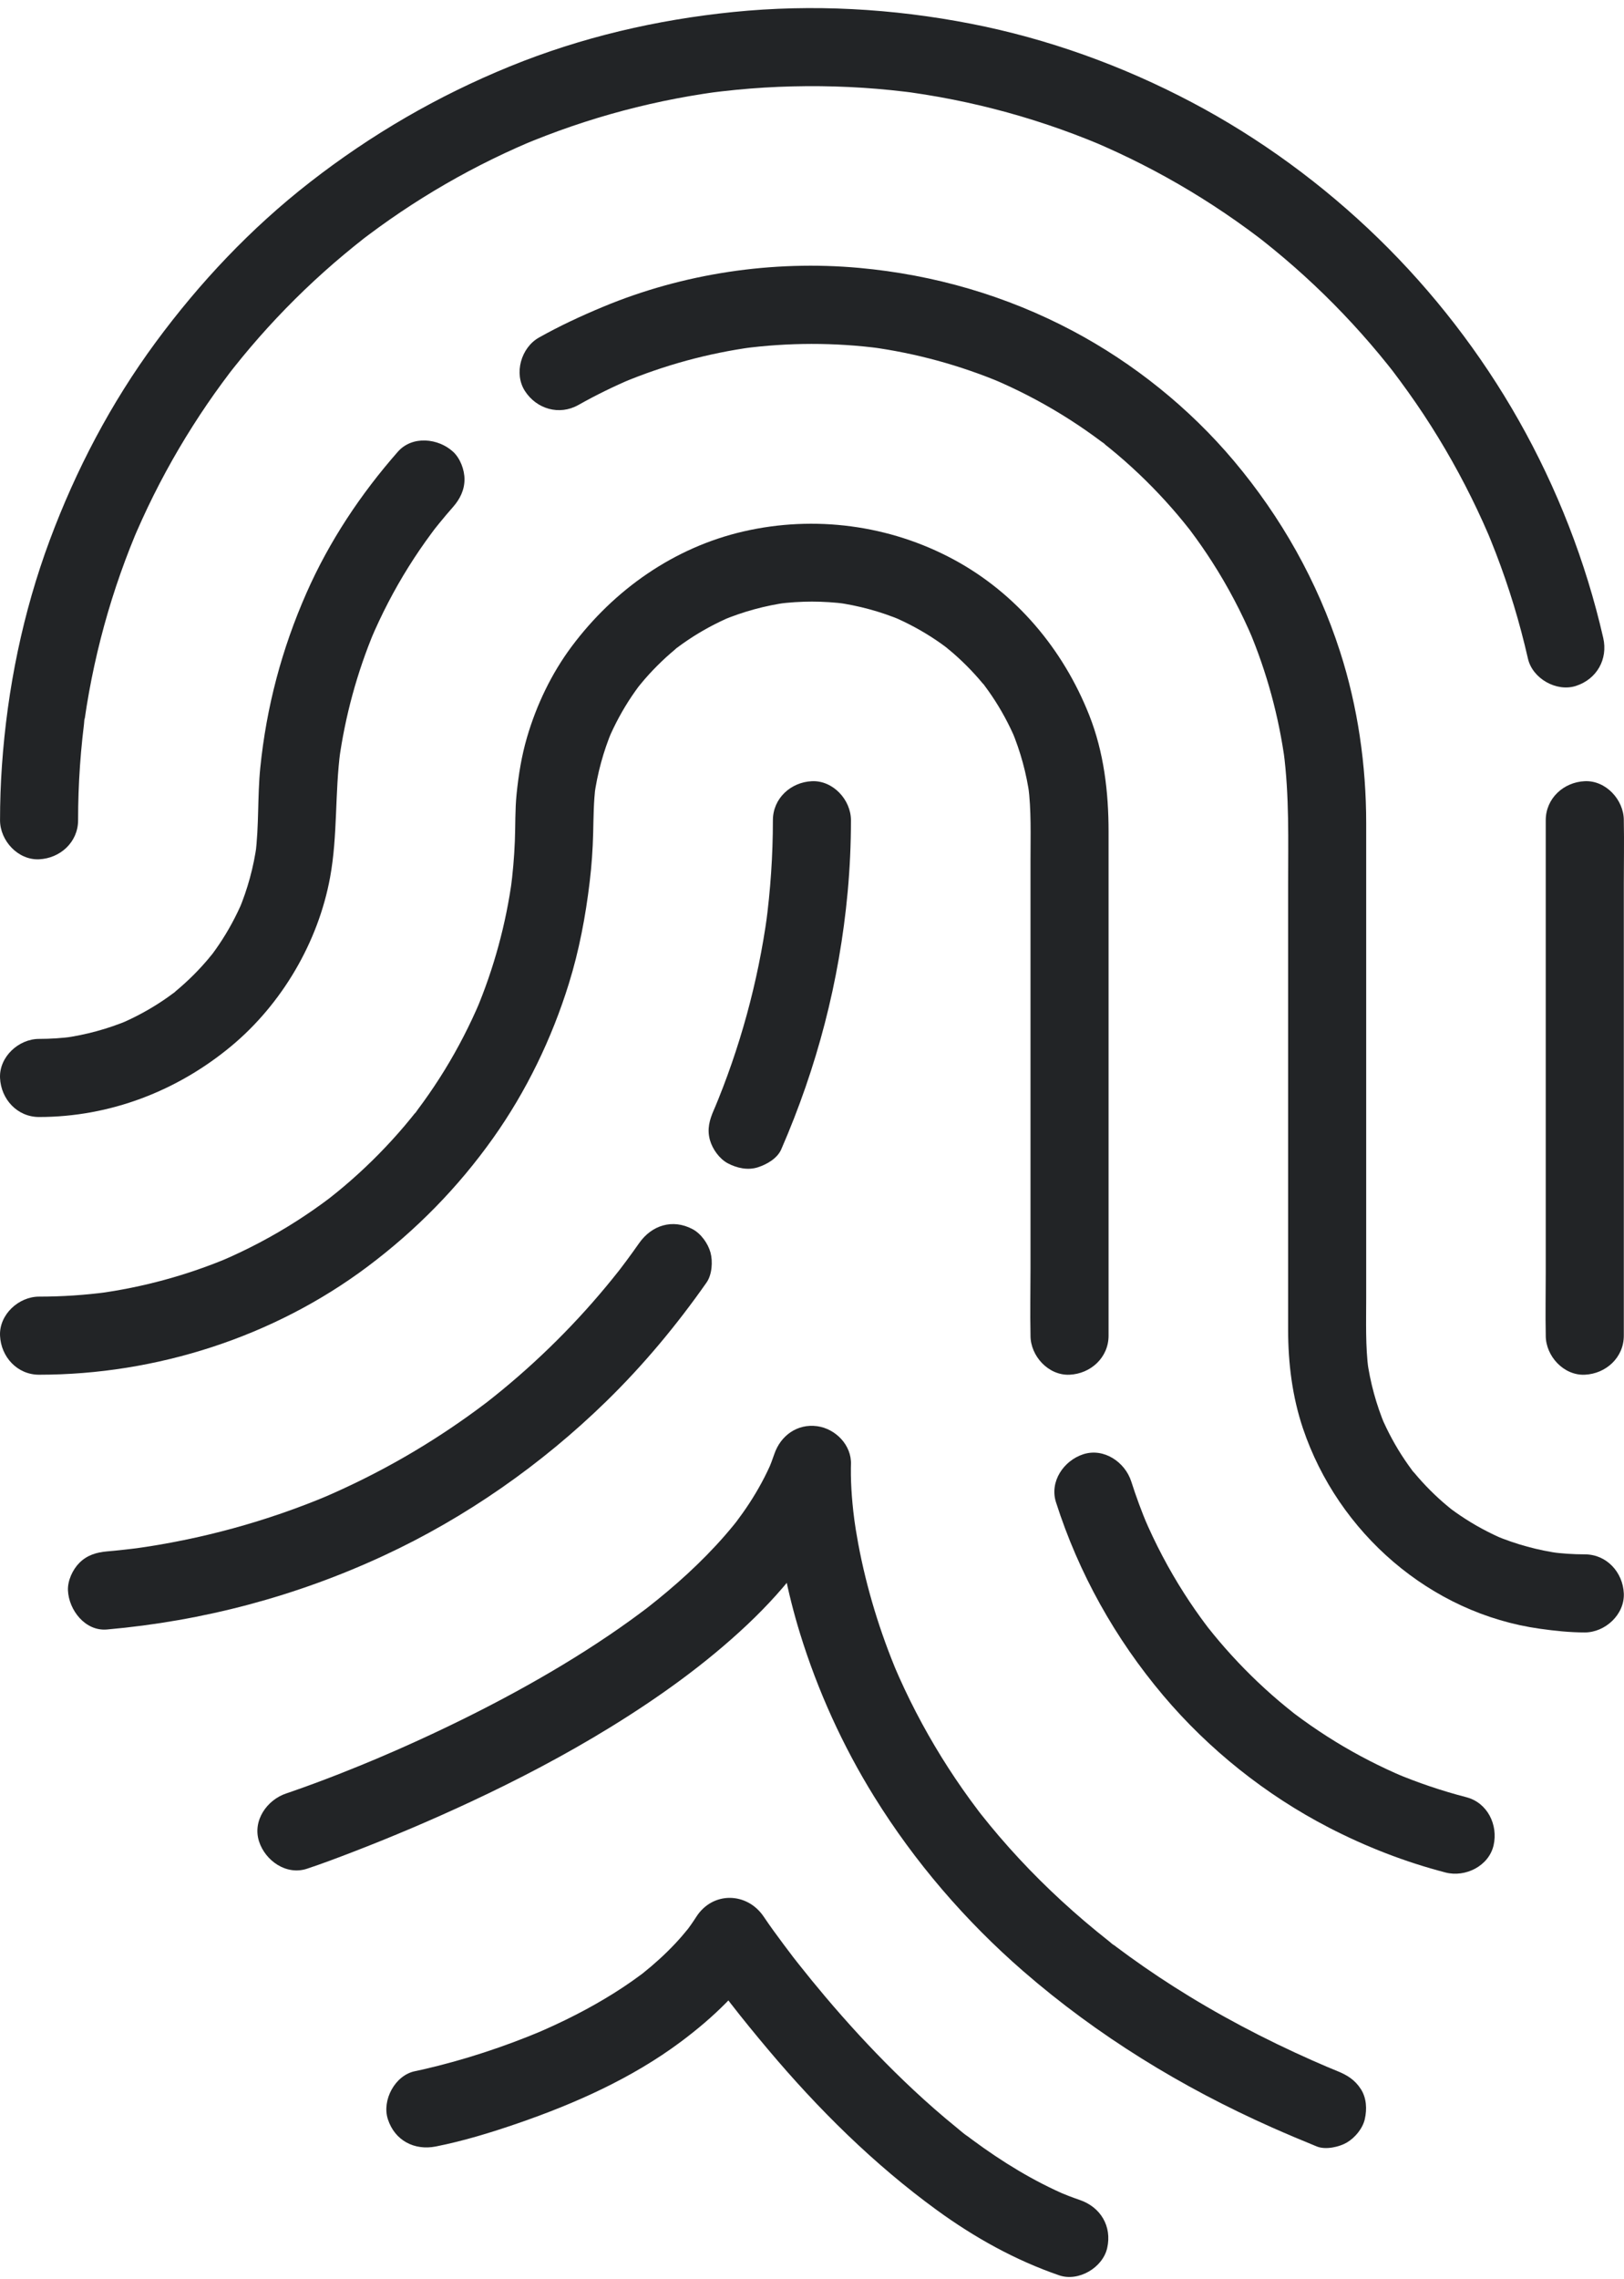
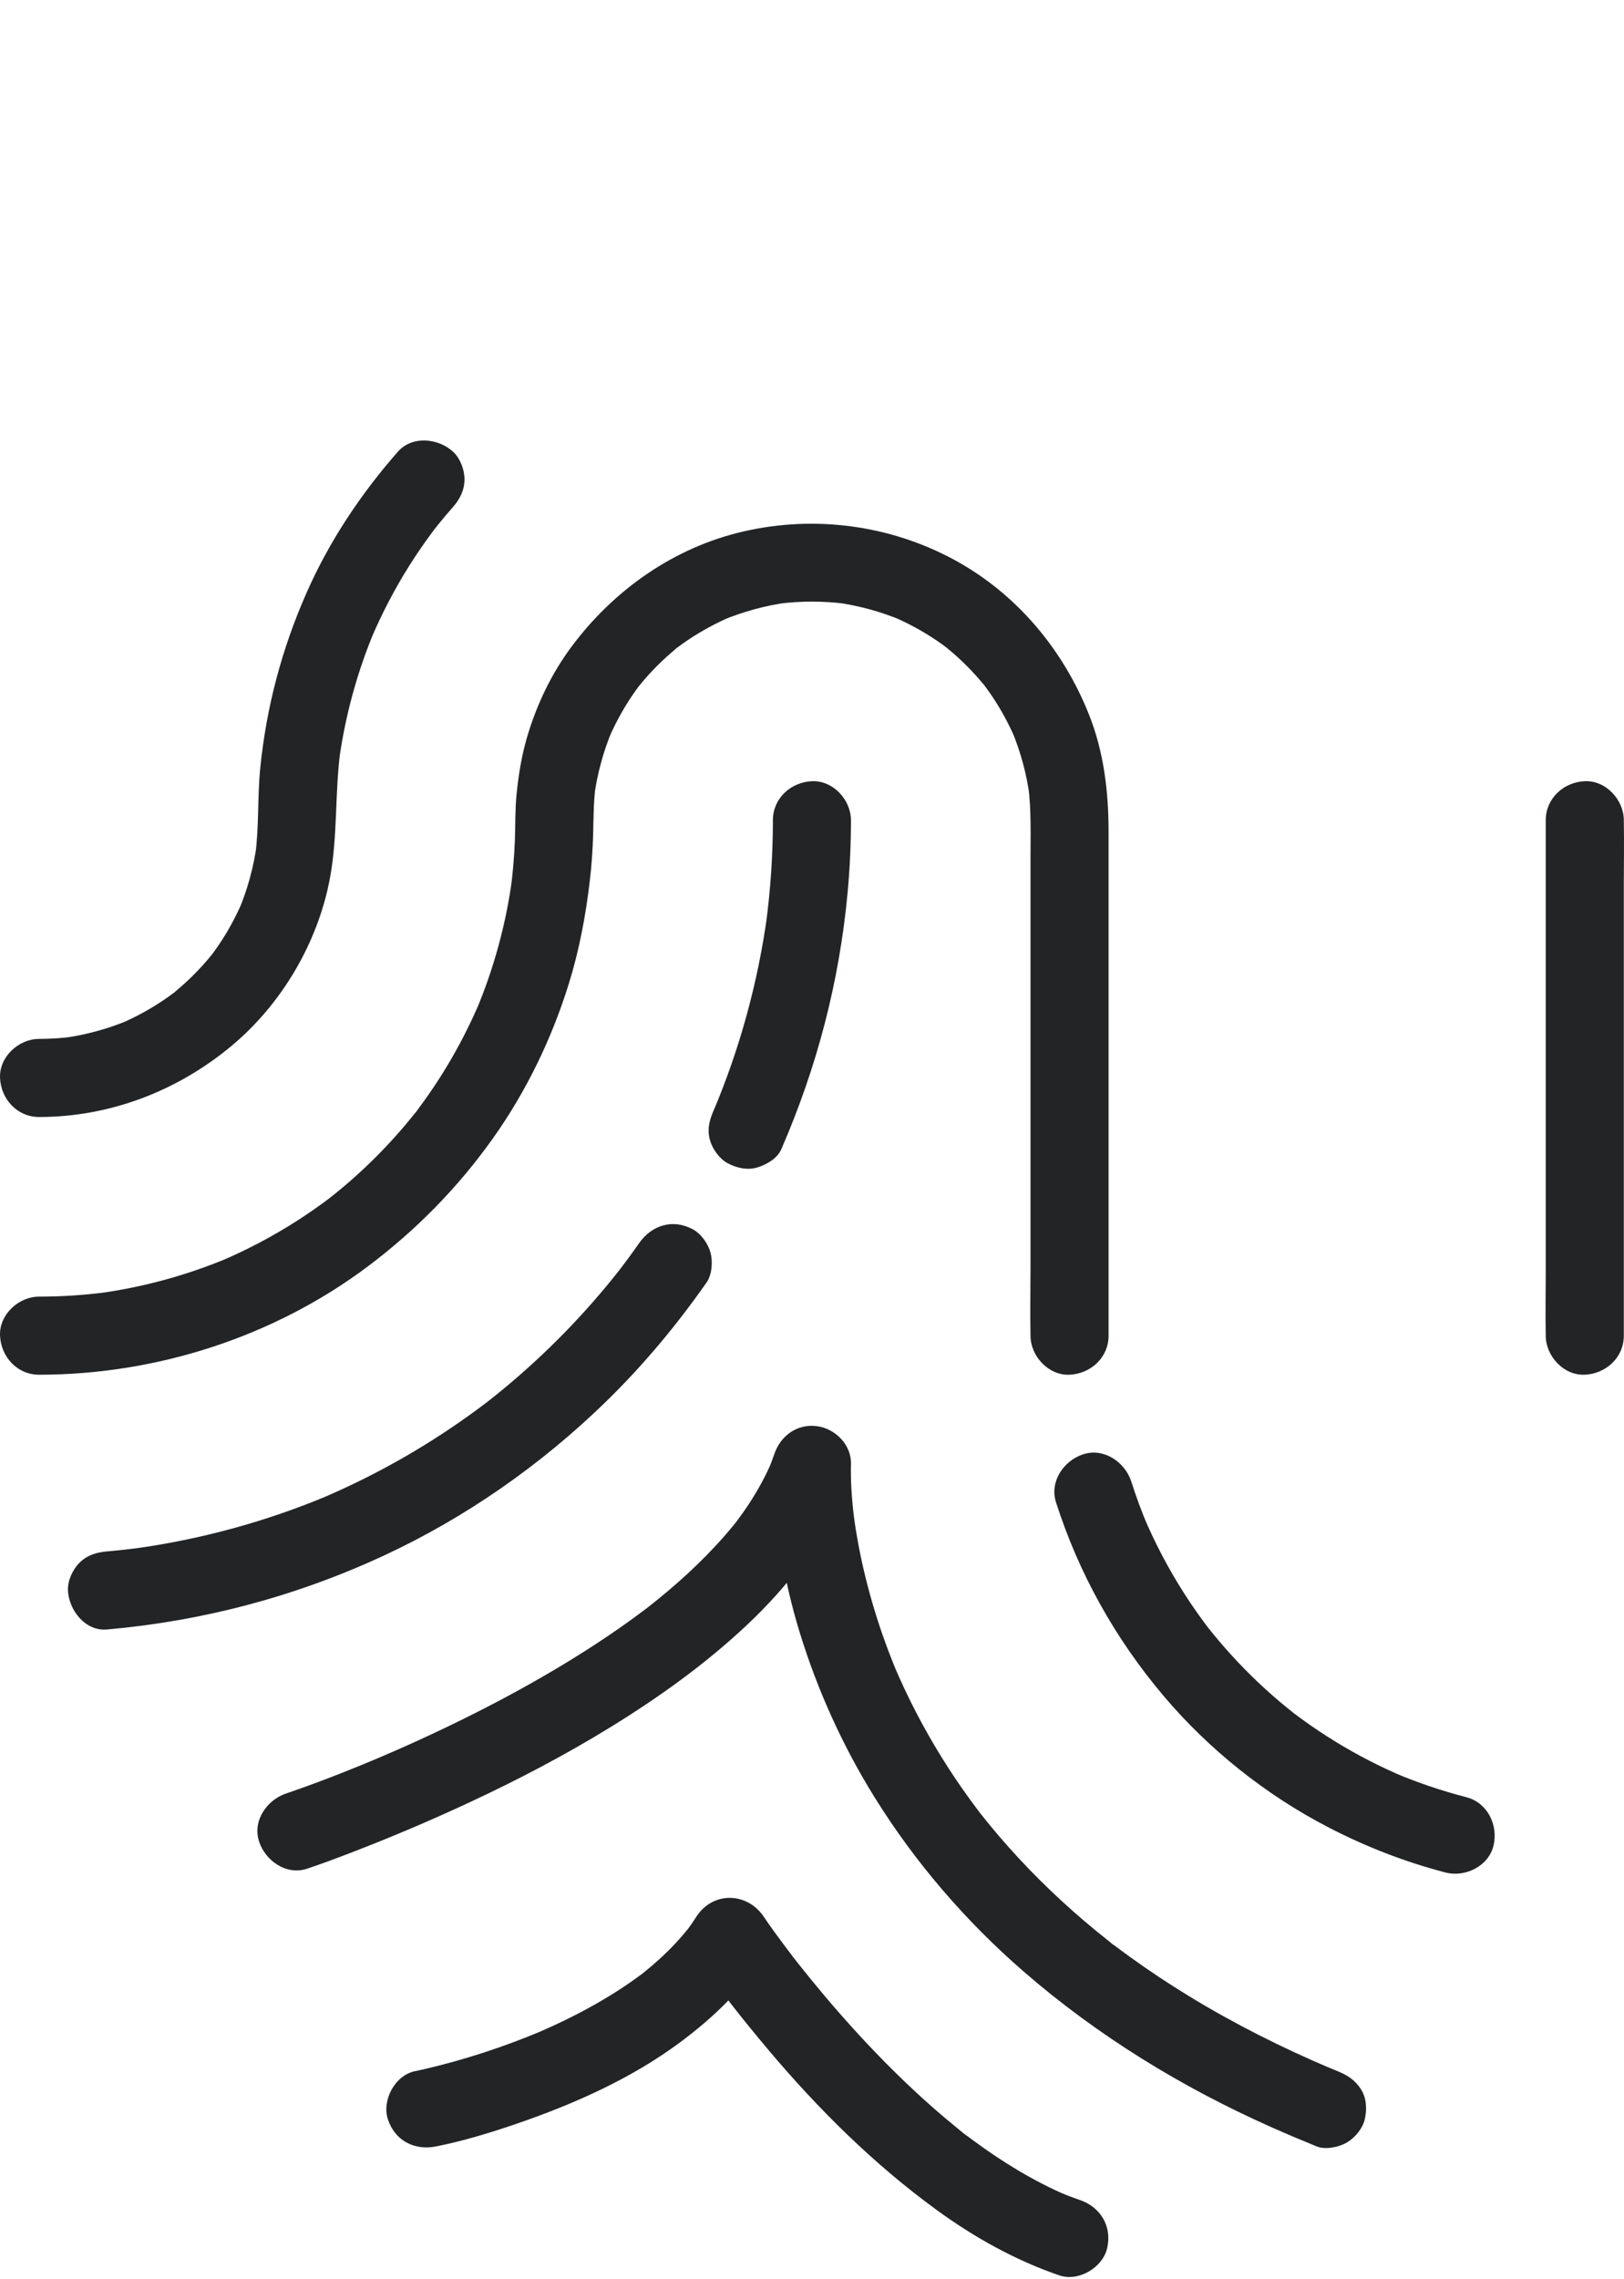
<svg xmlns="http://www.w3.org/2000/svg" width="139" height="195" viewBox="0 0 139 195" fill="none">
  <path d="M132.302 70.179V74.554V85.065V97.844V108.845C132.302 110.63 132.265 112.418 132.302 114.202C132.303 114.227 132.302 114.253 132.302 114.279C132.302 116.026 133.839 117.701 135.643 117.62C137.453 117.539 138.984 116.152 138.984 114.279V109.904V99.393V86.615V75.613C138.984 73.829 139.021 72.04 138.984 70.257C138.983 70.231 138.984 70.205 138.984 70.179C138.984 68.432 137.447 66.758 135.643 66.838C133.833 66.919 132.302 68.306 132.302 70.179Z" fill="#222426" />
-   <path d="M6.684 70.179C6.684 68.623 6.738 67.067 6.846 65.514C6.901 64.731 6.969 63.949 7.051 63.169C7.092 62.781 7.136 62.393 7.184 62.005C7.191 61.945 7.211 61.487 7.252 61.47C7.267 61.465 7.145 62.245 7.193 61.913C7.21 61.795 7.226 61.677 7.243 61.558C7.689 58.458 8.357 55.389 9.24 52.383C9.676 50.901 10.164 49.434 10.703 47.986C10.966 47.279 11.242 46.577 11.529 45.88C11.562 45.799 11.596 45.72 11.629 45.639C11.763 45.304 11.437 46.089 11.46 46.037C11.543 45.852 11.619 45.664 11.7 45.479C11.85 45.135 12.003 44.792 12.159 44.45C13.422 41.678 14.879 38.995 16.514 36.424C17.311 35.169 18.151 33.941 19.032 32.743C19.251 32.444 19.475 32.148 19.698 31.851C19.75 31.783 19.804 31.716 19.854 31.647C19.887 31.601 19.373 32.263 19.594 31.984C19.735 31.805 19.875 31.624 20.017 31.445C20.478 30.865 20.949 30.291 21.429 29.726C23.386 27.424 25.5 25.255 27.751 23.24C28.857 22.25 29.997 21.302 31.163 20.385C31.712 19.953 30.65 20.774 31.096 20.436C31.233 20.334 31.37 20.229 31.506 20.126C31.826 19.886 32.148 19.649 32.472 19.415C33.075 18.979 33.684 18.555 34.301 18.139C36.801 16.458 39.416 14.947 42.122 13.621C42.821 13.279 43.527 12.949 44.238 12.631C44.555 12.489 44.873 12.352 45.191 12.214C45.712 11.989 44.458 12.517 45.113 12.248C45.301 12.171 45.488 12.094 45.677 12.018C47.106 11.442 48.555 10.917 50.021 10.443C52.963 9.493 55.971 8.751 59.017 8.223C59.399 8.157 59.781 8.095 60.164 8.035C60.34 8.008 60.517 7.981 60.695 7.955C60.849 7.932 61.686 7.817 61.05 7.903C60.44 7.984 61.089 7.899 61.23 7.882C61.408 7.859 61.587 7.838 61.766 7.817C62.184 7.768 62.603 7.723 63.022 7.683C64.623 7.527 66.23 7.43 67.838 7.391C71.056 7.312 74.281 7.462 77.478 7.847C77.663 7.87 77.847 7.894 78.031 7.916C78.46 7.969 77.268 7.81 77.696 7.87C77.787 7.883 77.879 7.896 77.971 7.909C78.368 7.965 78.765 8.025 79.161 8.089C79.98 8.22 80.796 8.367 81.61 8.529C83.163 8.838 84.706 9.205 86.233 9.625C87.776 10.051 89.303 10.533 90.81 11.07C91.574 11.342 92.332 11.628 93.085 11.928C93.419 12.062 93.749 12.203 94.083 12.335C94.13 12.354 93.366 12.029 93.698 12.173C93.781 12.209 93.864 12.244 93.946 12.279C94.166 12.374 94.385 12.47 94.603 12.567C97.457 13.832 100.219 15.301 102.865 16.958C104.193 17.79 105.492 18.669 106.758 19.592C107.068 19.818 107.376 20.047 107.682 20.279C107.788 20.359 108.293 20.748 107.836 20.394C107.375 20.037 107.944 20.48 108.057 20.568C108.682 21.061 109.299 21.566 109.906 22.081C112.266 24.083 114.485 26.25 116.543 28.561C117.053 29.133 117.553 29.714 118.043 30.304C118.288 30.599 118.53 30.896 118.77 31.195C118.899 31.356 119.028 31.518 119.155 31.68C119.21 31.75 119.264 31.82 119.319 31.889C119.575 32.212 118.873 31.306 119.122 31.634C120.069 32.882 120.983 34.151 121.847 35.458C123.565 38.059 125.098 40.782 126.432 43.599C126.764 44.3 127.084 45.008 127.391 45.721C127.675 46.38 127.15 45.137 127.369 45.667C127.438 45.832 127.506 45.998 127.574 46.165C127.732 46.553 127.886 46.944 128.037 47.336C128.599 48.797 129.108 50.278 129.565 51.776C130.024 53.286 130.427 54.814 130.779 56.353C131.169 58.058 133.224 59.225 134.888 58.686C136.673 58.109 137.639 56.404 137.222 54.577C135.735 48.072 133.27 41.757 129.982 35.951C126.752 30.244 122.668 24.961 117.967 20.388C113.241 15.791 107.83 11.824 101.996 8.747C96.075 5.623 89.689 3.315 83.115 2.033C76.421 0.727 69.542 0.34 62.752 1.028C56.199 1.692 49.764 3.186 43.658 5.674C37.469 8.196 31.777 11.501 26.506 15.608C21.474 19.529 17.093 24.17 13.313 29.302C9.502 34.475 6.502 40.191 4.261 46.209C1.955 52.398 0.623 58.931 0.165 65.514C0.057 67.067 0.003 68.623 0.003 70.179C0.003 71.927 1.539 73.601 3.343 73.52C5.154 73.439 6.684 72.052 6.684 70.179Z" fill="#222426" />
-   <path d="M49.499 34.653C50.985 33.816 52.514 33.065 54.084 32.4C53.818 32.512 53.552 32.624 53.286 32.737C56.853 31.245 60.593 30.226 64.423 29.7C64.127 29.74 63.831 29.78 63.535 29.82C67.465 29.298 71.446 29.293 75.376 29.809C75.08 29.77 74.784 29.73 74.488 29.69C78.368 30.214 82.162 31.248 85.771 32.767L84.973 32.43C87.008 33.295 88.978 34.306 90.862 35.464C91.798 36.039 92.713 36.649 93.604 37.293C93.821 37.449 94.037 37.608 94.251 37.769C94.353 37.845 94.523 37.934 94.601 38.034C94.608 38.043 93.883 37.473 94.271 37.78C94.73 38.143 95.185 38.509 95.631 38.887C97.301 40.303 98.866 41.843 100.309 43.489C100.63 43.855 100.945 44.227 101.253 44.603C101.439 44.829 101.622 45.057 101.803 45.287C101.863 45.363 101.922 45.44 101.982 45.517C101.257 44.605 101.747 45.213 101.904 45.422C102.548 46.28 103.161 47.162 103.741 48.066C105.095 50.173 106.263 52.395 107.243 54.7C107.131 54.434 107.018 54.168 106.906 53.902C108.426 57.511 109.459 61.305 109.983 65.185C109.943 64.889 109.903 64.593 109.863 64.297C110.364 68.1 110.252 71.94 110.252 75.766V92.841V109.478V113.789C110.252 116.639 110.61 119.514 111.524 122.222C114.531 131.133 122.421 138.048 131.814 139.356C133.087 139.534 134.356 139.67 135.643 139.67C137.39 139.67 139.065 138.133 138.984 136.329C138.902 134.519 137.516 132.989 135.643 132.989C134.659 132.989 133.677 132.921 132.702 132.794C132.997 132.834 133.294 132.874 133.589 132.913C131.648 132.648 129.756 132.133 127.948 131.375C128.214 131.488 128.48 131.6 128.746 131.712C127.437 131.153 126.181 130.477 125.001 129.679C124.718 129.488 124.44 129.29 124.166 129.086C123.966 128.938 123.538 128.551 124.378 129.253C124.228 129.128 124.073 129.01 123.923 128.885C123.399 128.45 122.895 127.991 122.414 127.509C121.932 127.027 121.473 126.523 121.037 125.999C120.956 125.902 120.687 125.668 120.669 125.545C120.691 125.699 121.22 126.271 120.836 125.757C120.632 125.483 120.435 125.204 120.244 124.922C119.446 123.741 118.77 122.486 118.21 121.176C118.323 121.442 118.435 121.708 118.547 121.974C117.79 120.166 117.275 118.275 117.009 116.333C117.049 116.629 117.089 116.925 117.128 117.221C116.863 115.18 116.934 113.108 116.934 111.054V101.064V88.247V76.678V70.434C116.934 65.475 116.219 60.475 114.696 55.75C112.762 49.749 109.661 44.247 105.605 39.429C101.795 34.905 97.036 31.08 91.811 28.309C86.126 25.295 79.942 23.505 73.542 22.922C66.134 22.248 58.464 23.393 51.598 26.258C49.726 27.038 47.896 27.888 46.127 28.883C44.603 29.741 43.962 31.955 44.929 33.454C45.922 34.995 47.869 35.57 49.499 34.653Z" fill="#222426" />
  <path d="M3.343 95.57C9.394 95.57 15.156 93.358 19.788 89.51C24.123 85.908 27.238 80.61 28.253 75.064C28.91 71.476 28.653 67.827 29.134 64.218C29.094 64.514 29.054 64.81 29.014 65.106C29.54 61.274 30.56 57.531 32.054 53.963L31.718 54.761C32.64 52.583 33.729 50.478 34.986 48.474C35.594 47.503 36.241 46.556 36.923 45.636C37.01 45.518 37.098 45.401 37.186 45.283C37.242 45.21 37.614 44.726 37.246 45.203C36.892 45.663 37.229 45.229 37.311 45.125C37.402 45.011 37.494 44.897 37.586 44.783C37.974 44.305 38.372 43.836 38.778 43.374C39.367 42.704 39.757 41.925 39.757 41.011C39.757 40.192 39.393 39.214 38.778 38.649C37.515 37.49 35.286 37.248 34.054 38.649C30.871 42.27 28.177 46.318 26.231 50.734C24.121 55.521 22.805 60.479 22.278 65.688C22.029 68.161 22.178 70.657 21.858 73.121C21.898 72.825 21.938 72.528 21.977 72.233C21.712 74.174 21.197 76.067 20.439 77.874C20.552 77.608 20.664 77.342 20.776 77.076C20.217 78.386 19.54 79.641 18.743 80.821C18.552 81.104 18.354 81.383 18.15 81.656C18.002 81.856 17.614 82.284 18.317 81.445C18.192 81.594 18.074 81.749 17.949 81.899C17.514 82.423 17.055 82.927 16.573 83.409C16.091 83.89 15.587 84.35 15.063 84.785C14.966 84.866 14.732 85.135 14.609 85.153C14.764 85.131 15.335 84.603 14.821 84.986C14.547 85.19 14.268 85.387 13.986 85.579C12.806 86.376 11.55 87.052 10.24 87.612C10.506 87.5 10.772 87.387 11.038 87.275C9.231 88.032 7.338 88.548 5.397 88.813C5.693 88.774 5.989 88.734 6.285 88.694C5.309 88.821 4.327 88.888 3.343 88.888C1.596 88.888 -0.078 90.425 0.003 92.229C0.084 94.039 1.47 95.57 3.343 95.57Z" fill="#222426" />
  <path d="M90.384 128.535C92.33 134.619 95.45 140.194 99.567 145.071C103.466 149.69 108.355 153.582 113.724 156.359C116.899 158.001 120.269 159.313 123.73 160.211C125.419 160.649 127.435 159.655 127.839 157.878C128.236 156.134 127.316 154.238 125.506 153.768C123.407 153.224 121.353 152.529 119.355 151.688C119.62 151.8 119.886 151.912 120.153 152.024C118.134 151.166 116.179 150.163 114.309 149.017C113.357 148.433 112.427 147.813 111.522 147.159C111.307 147.004 111.093 146.846 110.881 146.687C110.796 146.623 110.712 146.559 110.627 146.495C110.126 146.118 111.291 147.018 110.8 146.628C110.364 146.281 109.931 145.932 109.506 145.572C107.849 144.168 106.295 142.641 104.862 141.01C104.529 140.631 104.203 140.247 103.884 139.858C103.716 139.653 103.55 139.446 103.386 139.238C103.238 139.051 102.876 138.547 103.517 139.412C103.422 139.284 103.324 139.159 103.228 139.031C102.574 138.16 101.953 137.265 101.366 136.348C100.024 134.253 98.866 132.047 97.893 129.759C98.005 130.024 98.118 130.291 98.23 130.557C97.706 129.312 97.238 128.045 96.827 126.759C96.295 125.097 94.483 123.854 92.717 124.425C91.052 124.964 89.814 126.752 90.384 128.535Z" fill="#222426" />
  <path d="M3.343 117.62C13.375 117.62 23.437 114.389 31.474 108.359C35.626 105.243 39.206 101.6 42.213 97.364C45.053 93.365 47.226 88.863 48.682 84.181C49.568 81.332 50.119 78.413 50.472 75.453C50.637 74.067 50.736 72.674 50.77 71.278C50.803 69.924 50.803 68.585 50.979 67.238C50.938 67.534 50.899 67.83 50.859 68.126C51.125 66.184 51.64 64.292 52.397 62.484L52.06 63.282C52.62 61.973 53.296 60.717 54.093 59.537C54.285 59.254 54.482 58.975 54.686 58.702C54.835 58.502 55.222 58.074 54.52 58.914C54.644 58.764 54.763 58.609 54.887 58.459C55.322 57.935 55.782 57.431 56.264 56.95C56.745 56.468 57.249 56.008 57.773 55.573C57.871 55.493 58.105 55.223 58.227 55.206C58.073 55.228 57.501 55.756 58.016 55.372C58.289 55.168 58.568 54.971 58.851 54.779C60.031 53.982 61.287 53.306 62.596 52.747C62.33 52.859 62.064 52.971 61.798 53.083C63.606 52.326 65.498 51.811 67.44 51.545C67.144 51.585 66.848 51.624 66.552 51.665C68.507 51.411 70.48 51.411 72.435 51.665C72.138 51.624 71.842 51.585 71.546 51.545C73.489 51.811 75.38 52.326 77.188 53.083C76.922 52.971 76.656 52.859 76.39 52.747C77.699 53.306 78.955 53.982 80.135 54.779C80.418 54.971 80.697 55.168 80.97 55.372C81.169 55.521 81.598 55.908 80.758 55.206C80.908 55.331 81.063 55.449 81.213 55.573C81.737 56.008 82.241 56.468 82.723 56.95C83.204 57.431 83.664 57.935 84.099 58.459C84.18 58.557 84.449 58.791 84.467 58.914C84.445 58.759 83.916 58.187 84.3 58.702C84.504 58.975 84.701 59.254 84.893 59.537C85.69 60.717 86.367 61.973 86.926 63.282L86.589 62.484C87.346 64.292 87.862 66.184 88.127 68.126C88.087 67.83 88.048 67.534 88.008 67.238C88.279 69.329 88.202 71.455 88.202 73.56V83.912V96.976V108.537C88.202 110.422 88.161 112.312 88.202 114.196C88.203 114.224 88.202 114.251 88.202 114.279C88.202 116.026 89.739 117.701 91.543 117.62C93.353 117.539 94.884 116.152 94.884 114.279V110.414V100.96V89.125V78.118V71.167C94.884 67.768 94.486 64.37 93.228 61.189C91.003 55.563 86.986 50.76 81.625 47.871C76.137 44.913 69.717 44.072 63.644 45.468C57.682 46.839 52.545 50.462 48.917 55.33C47.194 57.642 45.913 60.328 45.105 63.093C44.645 64.668 44.382 66.293 44.217 67.925C44.079 69.275 44.121 70.628 44.066 71.981C44.011 73.347 43.892 74.708 43.714 76.062C43.753 75.766 43.793 75.47 43.833 75.174C43.309 79.054 42.275 82.848 40.756 86.457C40.868 86.191 40.98 85.925 41.093 85.659C40.228 87.694 39.217 89.664 38.059 91.549C37.484 92.484 36.874 93.399 36.23 94.29C36.074 94.507 35.915 94.723 35.754 94.937C35.678 95.038 35.589 95.209 35.489 95.287C35.48 95.294 36.05 94.569 35.743 94.957C35.38 95.416 35.014 95.871 34.636 96.317C33.22 97.987 31.68 99.552 30.034 100.995C29.668 101.316 29.297 101.631 28.92 101.939C28.694 102.125 28.466 102.308 28.236 102.488C28.16 102.549 28.082 102.608 28.006 102.669C28.918 101.943 28.31 102.433 28.102 102.59C27.243 103.234 26.361 103.847 25.457 104.427C23.35 105.781 21.128 106.949 18.823 107.929C19.089 107.817 19.355 107.705 19.621 107.592C16.012 109.111 12.219 110.145 8.338 110.669C8.634 110.629 8.93 110.589 9.226 110.549C7.276 110.806 5.311 110.938 3.343 110.938C1.596 110.938 -0.078 112.475 0.003 114.279C0.084 116.089 1.47 117.62 3.343 117.62Z" fill="#222426" />
  <path d="M66.869 98.335C69.928 91.309 71.846 83.974 72.551 76.337C72.74 74.29 72.834 72.235 72.834 70.18C72.834 68.432 71.297 66.758 69.493 66.839C67.683 66.92 66.153 68.307 66.153 70.18C66.153 73.182 65.948 76.181 65.548 79.157C65.588 78.861 65.628 78.565 65.668 78.269C64.876 84.037 63.332 89.679 61.072 95.044C61.184 94.778 61.296 94.512 61.409 94.246C61.307 94.486 61.204 94.724 61.1 94.963C60.728 95.818 60.505 96.599 60.763 97.537C60.977 98.312 61.576 99.152 62.299 99.534C63.074 99.944 64.013 100.149 64.873 99.871C65.644 99.621 66.531 99.113 66.869 98.335Z" fill="#222426" />
  <path d="M9.157 139.418C17.393 138.69 25.34 136.581 32.84 133.101C39.87 129.84 46.345 125.307 51.891 119.899C55.07 116.798 57.924 113.369 60.473 109.734C60.946 109.059 61.021 107.928 60.81 107.16C60.596 106.385 59.997 105.546 59.274 105.163C57.563 104.259 55.778 104.831 54.704 106.362C54.353 106.862 53.997 107.358 53.633 107.848C53.468 108.071 53.301 108.293 53.133 108.513C53.067 108.602 52.998 108.689 52.932 108.778C53.601 107.881 53.096 108.564 52.943 108.758C52.222 109.671 51.477 110.566 50.71 111.44C49.139 113.23 47.472 114.934 45.718 116.545C44.821 117.369 43.901 118.169 42.96 118.943C42.532 119.295 42.099 119.64 41.663 119.983C41.156 120.38 42.325 119.477 41.812 119.867C41.724 119.934 41.636 120.002 41.547 120.069C41.282 120.27 41.015 120.468 40.747 120.666C38.819 122.079 36.815 123.389 34.746 124.587C32.373 125.96 29.914 127.182 27.39 128.253C27.656 128.141 27.922 128.028 28.188 127.916C22.82 130.177 17.172 131.72 11.402 132.508C11.697 132.468 11.994 132.428 12.289 132.389C11.248 132.528 10.203 132.644 9.157 132.737C8.255 132.816 7.454 133.056 6.795 133.715C6.215 134.295 5.779 135.245 5.816 136.077C5.891 137.756 7.293 139.583 9.157 139.418Z" fill="#222426" />
  <path d="M26.282 159.885C27.582 159.453 28.866 158.967 30.145 158.475C33.566 157.157 36.947 155.721 40.27 154.169C44.348 152.265 48.345 150.173 52.182 147.817C56.353 145.256 60.391 142.371 63.957 139.009C67.416 135.749 70.355 131.971 72.192 127.57C72.381 127.116 72.557 126.658 72.714 126.192C70.527 125.896 68.34 125.6 66.152 125.304C66.097 126.573 66.208 127.862 66.336 129.123C66.704 132.722 67.403 136.278 68.468 139.736C69.977 144.635 72.128 149.376 74.83 153.732C78.285 159.304 82.628 164.349 87.573 168.647C93.931 174.173 101.163 178.6 108.851 182.015C110.127 182.582 111.413 183.124 112.705 183.65C113.453 183.955 114.615 183.702 115.279 183.313C115.972 182.908 116.633 182.113 116.814 181.317C117.009 180.462 116.967 179.502 116.478 178.743C115.976 177.964 115.333 177.555 114.481 177.208C114.021 177.02 113.563 176.83 113.105 176.637L113.903 176.974C109.737 175.208 105.682 173.175 101.817 170.818C100.061 169.748 98.345 168.611 96.678 167.406C96.318 167.147 95.962 166.883 95.607 166.618C95.412 166.471 95.219 166.324 95.025 166.177C94.631 165.877 95.368 166.438 95.356 166.433C95.216 166.365 95.082 166.219 94.959 166.122C94.236 165.553 93.524 164.971 92.824 164.375C90.204 162.144 87.751 159.718 85.514 157.105C84.991 156.494 84.48 155.873 83.981 155.242C83.859 155.087 83.74 154.93 83.617 154.776C83.583 154.734 84.201 155.538 83.924 155.173C83.877 155.111 83.829 155.049 83.782 154.987C83.525 154.648 83.272 154.307 83.022 153.964C82.171 152.792 81.362 151.591 80.599 150.36C79.032 147.833 77.661 145.187 76.501 142.45L76.838 143.247C75.323 139.654 74.17 135.905 73.455 132.069C73.305 131.261 73.174 130.449 73.064 129.635C73.104 129.931 73.144 130.227 73.184 130.523C72.966 128.89 72.809 127.235 72.828 125.586C72.829 125.492 72.83 125.398 72.834 125.304C72.906 123.644 71.507 122.234 69.937 122.023C68.243 121.795 66.812 122.823 66.272 124.416C66.114 124.882 65.939 125.34 65.749 125.793L66.086 124.996C65.548 126.258 64.89 127.466 64.14 128.615C63.762 129.195 63.358 129.757 62.942 130.311C62.566 130.812 63.52 129.575 63.079 130.131C62.985 130.251 62.888 130.37 62.792 130.489C62.548 130.788 62.299 131.084 62.045 131.375C60.048 133.665 57.776 135.706 55.385 137.576C54.798 138.034 56.035 137.08 55.514 137.476C55.363 137.59 55.213 137.705 55.062 137.818C54.725 138.071 54.386 138.321 54.045 138.568C53.411 139.027 52.769 139.475 52.121 139.914C50.807 140.805 49.466 141.657 48.106 142.476C45.477 144.06 42.775 145.523 40.028 146.891C37.357 148.221 34.64 149.462 31.891 150.624L32.689 150.287C30.146 151.361 27.575 152.38 24.966 153.285C24.812 153.338 24.659 153.392 24.505 153.443C22.85 153.993 21.596 155.773 22.172 157.552C22.706 159.201 24.506 160.476 26.282 159.885Z" fill="#222426" />
  <path d="M37.307 183.65C39.67 183.181 42.003 182.467 44.279 181.684C49.196 179.992 54.09 177.815 58.275 174.691C61.041 172.626 63.492 170.286 65.371 167.366H59.602C61.468 170.143 63.577 172.782 65.729 175.341C70.022 180.444 74.785 185.164 80.186 189.095C83.399 191.433 86.89 193.38 90.655 194.675C92.31 195.244 94.381 194.025 94.765 192.342C95.188 190.484 94.203 188.842 92.431 188.232C91.808 188.018 91.192 187.782 90.584 187.526C90.85 187.638 91.116 187.751 91.382 187.863C88.484 186.63 85.785 184.971 83.255 183.103C83.093 182.983 82.931 182.862 82.771 182.741C82.69 182.68 82.611 182.619 82.53 182.558C82.13 182.256 82.85 182.806 82.847 182.804C82.514 182.586 82.208 182.302 81.899 182.052C81.254 181.53 80.619 180.994 79.994 180.448C78.802 179.407 77.646 178.325 76.52 177.213C74.466 175.183 72.513 173.052 70.649 170.848C69.874 169.932 69.115 169.004 68.371 168.062C68.216 167.867 68.062 167.671 67.909 167.475C67.831 167.375 67.753 167.274 67.675 167.173C68.455 168.176 68.071 167.686 67.89 167.449C67.62 167.097 67.352 166.743 67.087 166.386C66.501 165.6 65.918 164.808 65.371 163.993C63.95 161.879 61.009 161.807 59.602 163.993C59.447 164.234 59.289 164.471 59.124 164.704C59.036 164.829 58.946 164.954 58.854 165.078C58.815 165.131 58.774 165.183 58.735 165.236C58.509 165.545 59.288 164.539 58.974 164.926C58.598 165.39 58.211 165.845 57.802 166.281C56.943 167.196 56.011 168.041 55.031 168.823C54.917 168.915 54.496 169.241 54.996 168.855C55.517 168.452 55.023 168.832 54.903 168.922C54.649 169.111 54.393 169.297 54.133 169.479C53.616 169.843 53.088 170.193 52.552 170.53C51.509 171.184 50.435 171.79 49.34 172.354C48.135 172.975 46.903 173.543 45.654 174.071L46.452 173.734C43.152 175.122 39.724 176.252 36.233 177.054C35.999 177.108 35.766 177.161 35.53 177.207C33.813 177.548 32.67 179.687 33.197 181.317C33.788 183.142 35.467 184.015 37.307 183.65Z" fill="#222426" />
</svg>